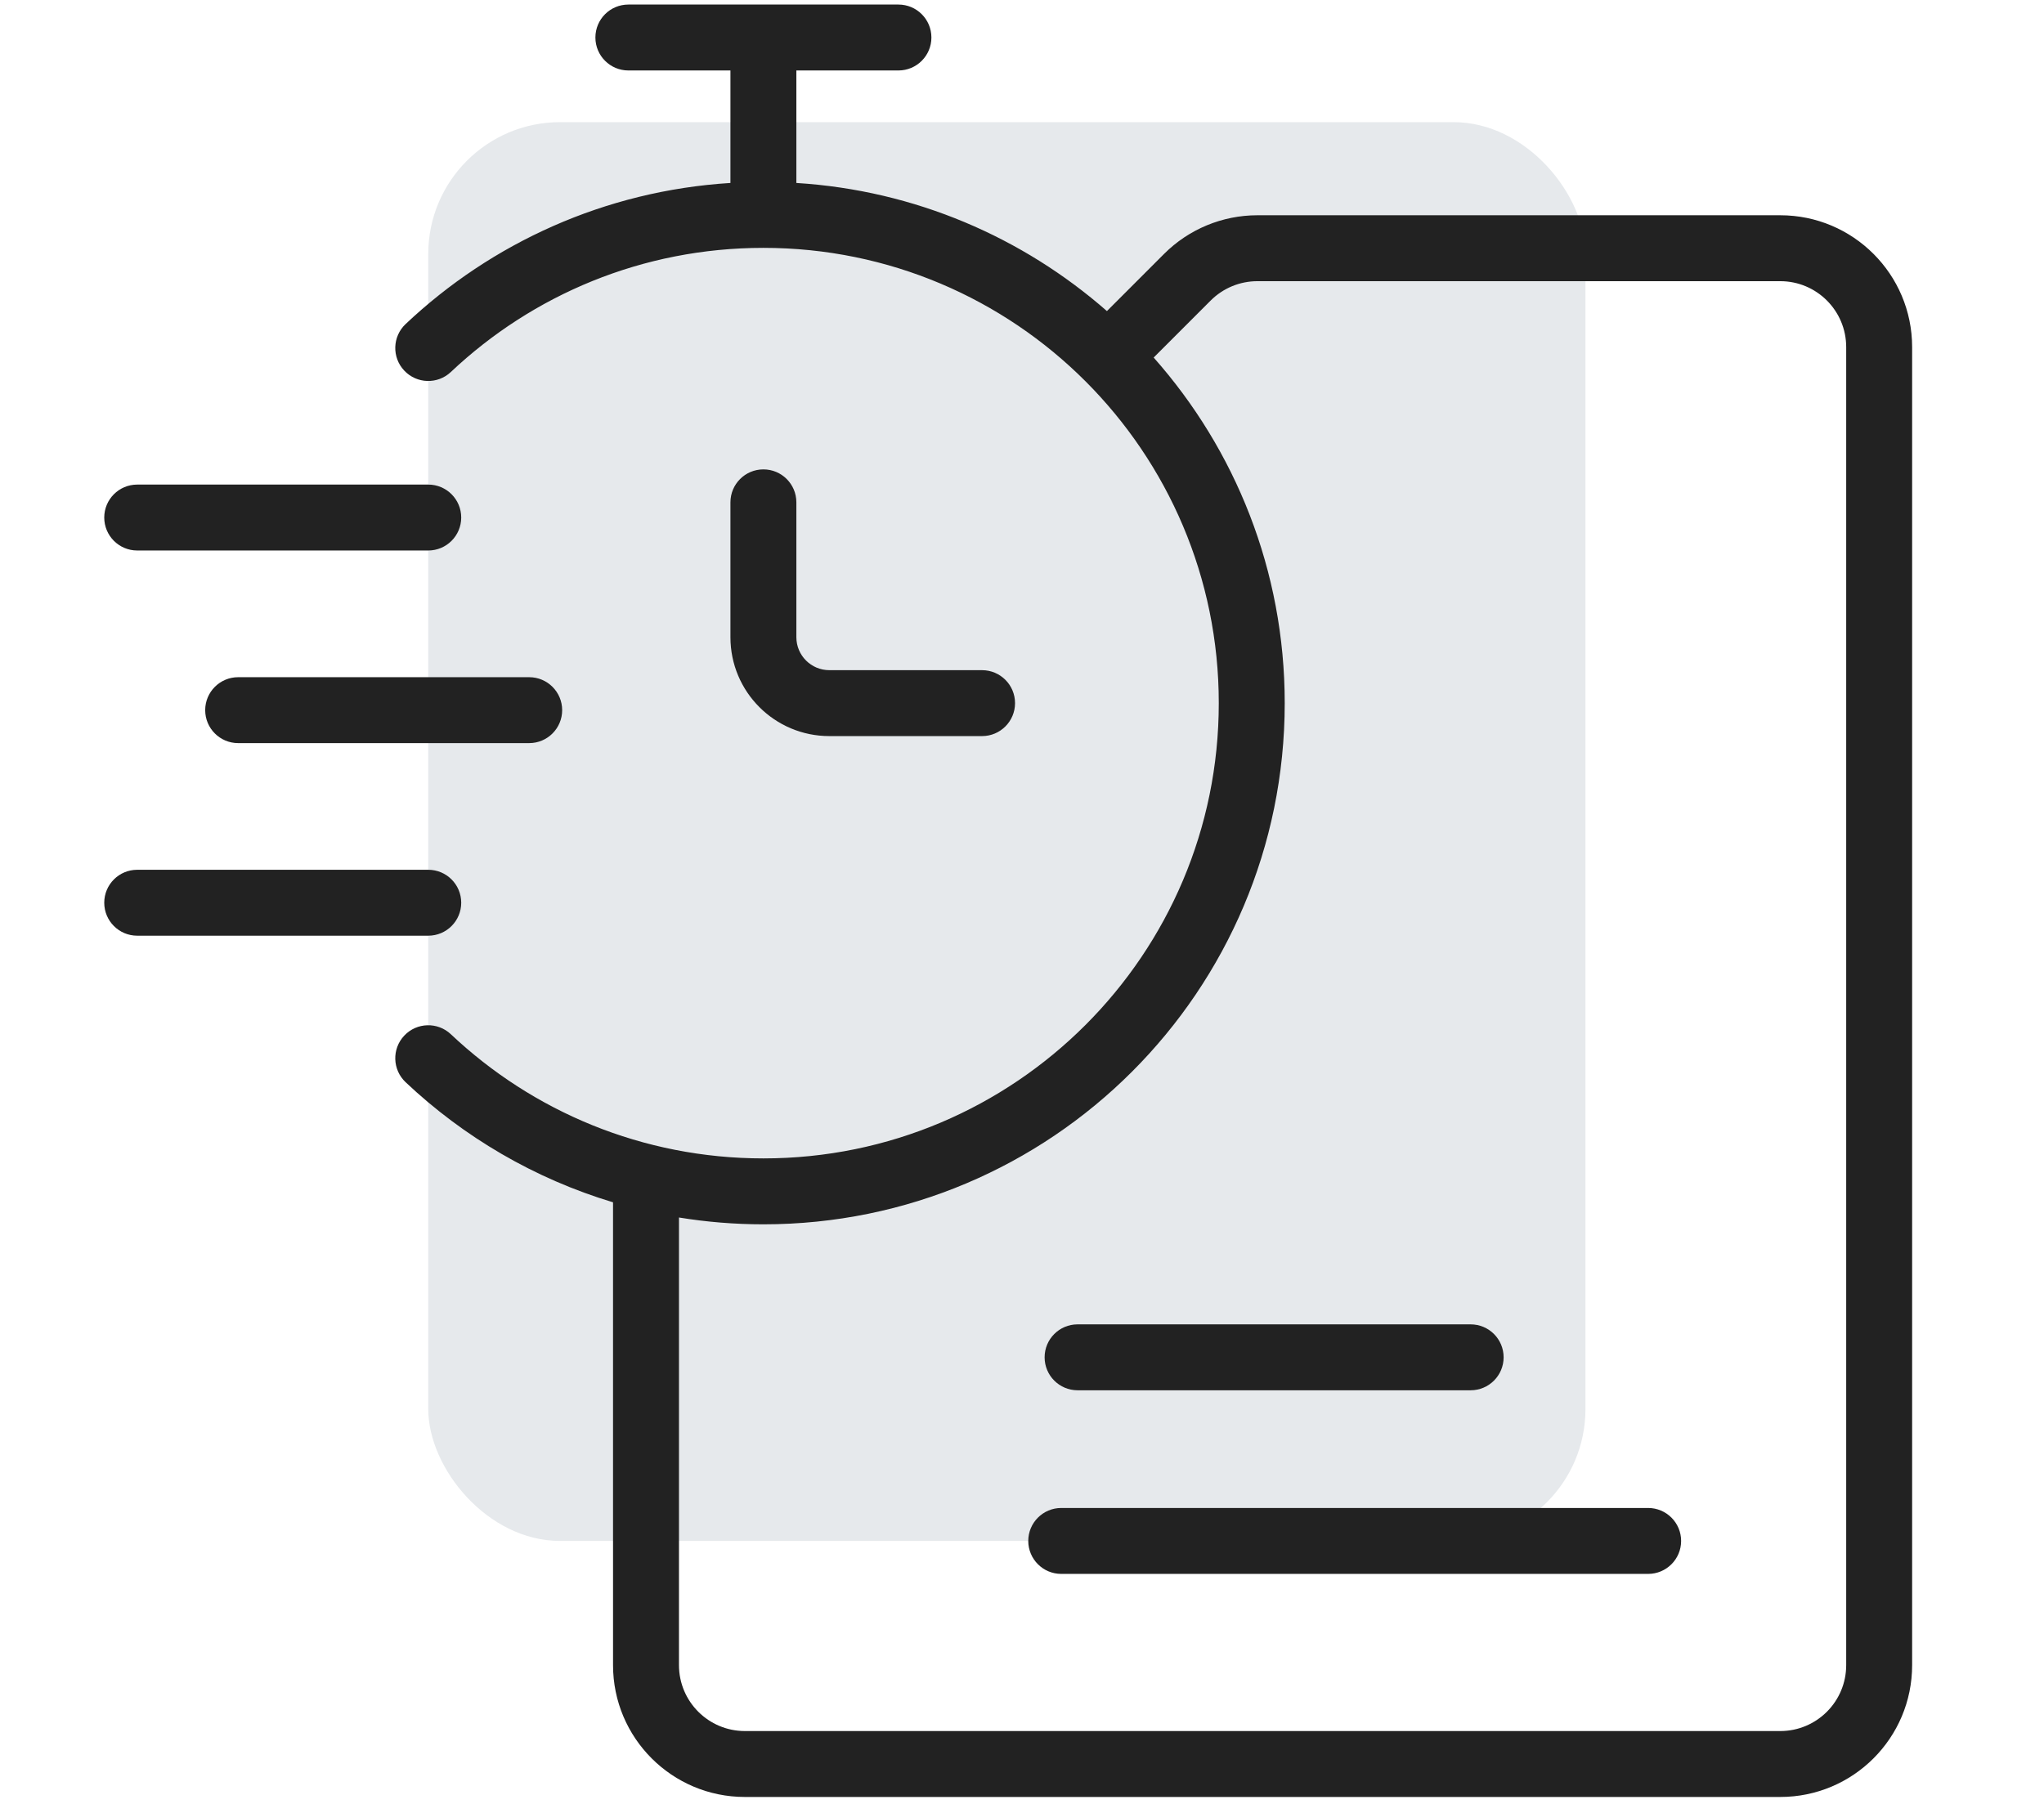
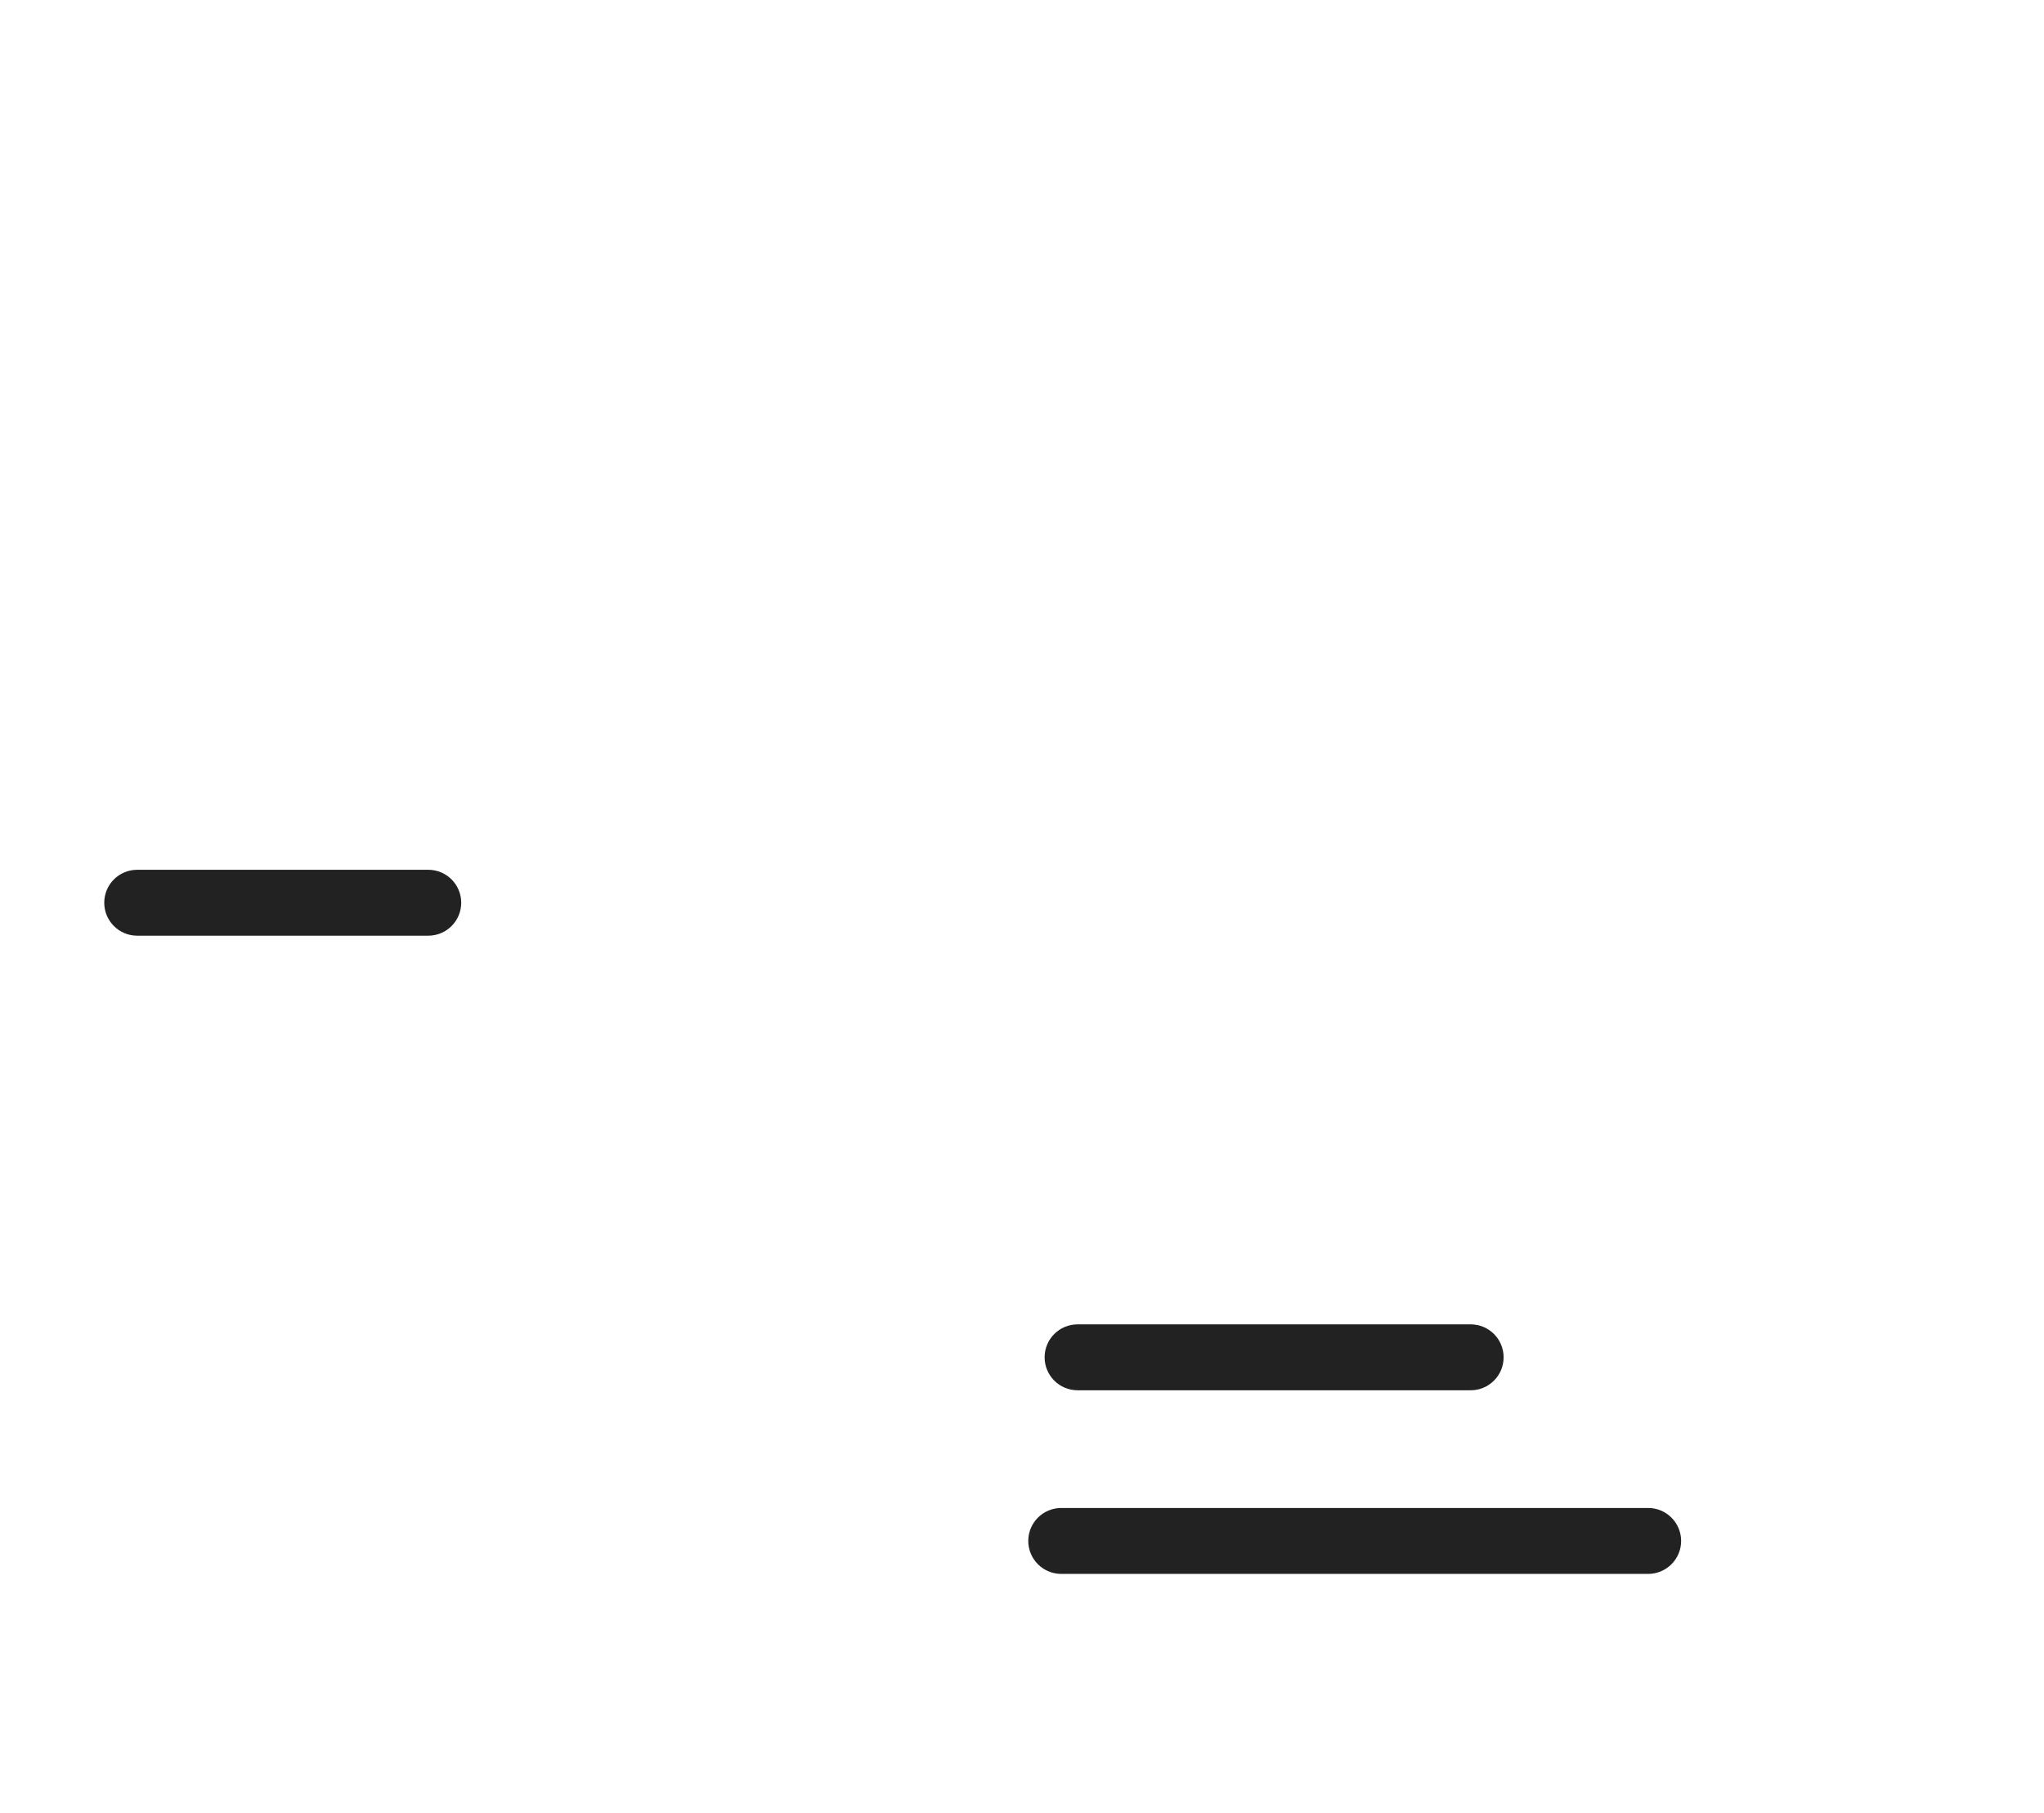
<svg xmlns="http://www.w3.org/2000/svg" width="62" height="55" viewBox="0 0 62 55" fill="none">
-   <rect x="12.99" y="3.706" width="35.101" height="43.046" rx="4" fill="#E6E9EC" />
  <path d="M32.19 47.752C31.638 47.752 31.19 47.304 31.19 46.752C31.19 46.2 31.638 45.752 32.19 45.752H49.993C50.545 45.752 50.993 46.2 50.993 46.752C50.993 47.304 50.545 47.752 49.993 47.752H32.19Z" fill="#222222" />
  <path d="M31.686 41.181C31.686 41.733 32.134 42.181 32.686 42.181H44.609C45.161 42.181 45.609 41.733 45.609 41.181C45.609 40.628 45.161 40.181 44.609 40.181H32.686C32.134 40.181 31.686 40.628 31.686 41.181Z" fill="#222222" />
-   <path fill-rule="evenodd" clip-rule="evenodd" d="M19.06 0.138C18.508 0.138 18.06 0.585 18.06 1.138C18.06 1.69 18.508 2.138 19.06 2.138H22.156V5.551C18.35 5.788 14.908 7.373 12.303 9.832C11.902 10.211 11.883 10.844 12.263 11.245C12.642 11.647 13.275 11.665 13.676 11.286C16.151 8.95 19.485 7.52 23.156 7.52C30.785 7.52 36.969 13.704 36.969 21.333C36.969 28.961 30.785 35.146 23.156 35.146C19.485 35.146 16.151 33.715 13.676 31.379C13.275 31 12.642 31.018 12.263 31.42C11.883 31.822 11.902 32.455 12.303 32.834C14.066 34.498 16.212 35.761 18.595 36.478V50.52C18.595 52.73 20.386 54.52 22.595 54.52H54C56.209 54.52 58 52.73 58 50.52L58 10.531C58 8.322 56.209 6.531 54 6.531H38.139C37.078 6.531 36.06 6.953 35.31 7.703L33.576 9.438C31.027 7.204 27.755 5.775 24.156 5.551V2.138H27.252C27.804 2.138 28.252 1.69 28.252 1.138C28.252 0.585 27.804 0.138 27.252 0.138H19.06ZM34.994 10.848C37.467 13.639 38.969 17.31 38.969 21.333C38.969 30.066 31.889 37.146 23.156 37.146C22.284 37.146 21.429 37.075 20.595 36.939V50.52C20.595 51.625 21.491 52.52 22.595 52.52H54C55.105 52.52 56 51.625 56 50.52L56 10.531C56 9.427 55.105 8.531 54 8.531H38.139C37.608 8.531 37.1 8.742 36.724 9.117L34.994 10.848Z" fill="#222222" />
-   <path d="M3.162 15.702C3.162 15.15 3.61 14.702 4.162 14.702L12.99 14.702C13.542 14.702 13.99 15.15 13.99 15.702C13.99 16.254 13.542 16.702 12.99 16.702H4.162C3.61 16.702 3.162 16.254 3.162 15.702Z" fill="#222222" />
  <path d="M4.162 26.389C3.61 26.389 3.162 26.836 3.162 27.389C3.162 27.941 3.61 28.389 4.162 28.389H12.99C13.542 28.389 13.99 27.941 13.99 27.389C13.99 26.836 13.542 26.389 12.99 26.389H4.162Z" fill="#222222" />
-   <path d="M6.224 21.546C6.224 20.994 6.672 20.546 7.224 20.546H16.052C16.604 20.546 17.052 20.994 17.052 21.546C17.052 22.098 16.604 22.546 16.052 22.546H7.224C6.672 22.546 6.224 22.098 6.224 21.546Z" fill="#222222" />
-   <path d="M25.156 22.333H29.789C30.341 22.333 30.789 21.885 30.789 21.333C30.789 20.781 30.341 20.333 29.789 20.333H25.156C24.604 20.333 24.156 19.885 24.156 19.333V15.241C24.156 14.688 23.708 14.241 23.156 14.241C22.604 14.241 22.156 14.688 22.156 15.241V19.333C22.156 20.99 23.499 22.333 25.156 22.333Z" fill="#222222" />
</svg>